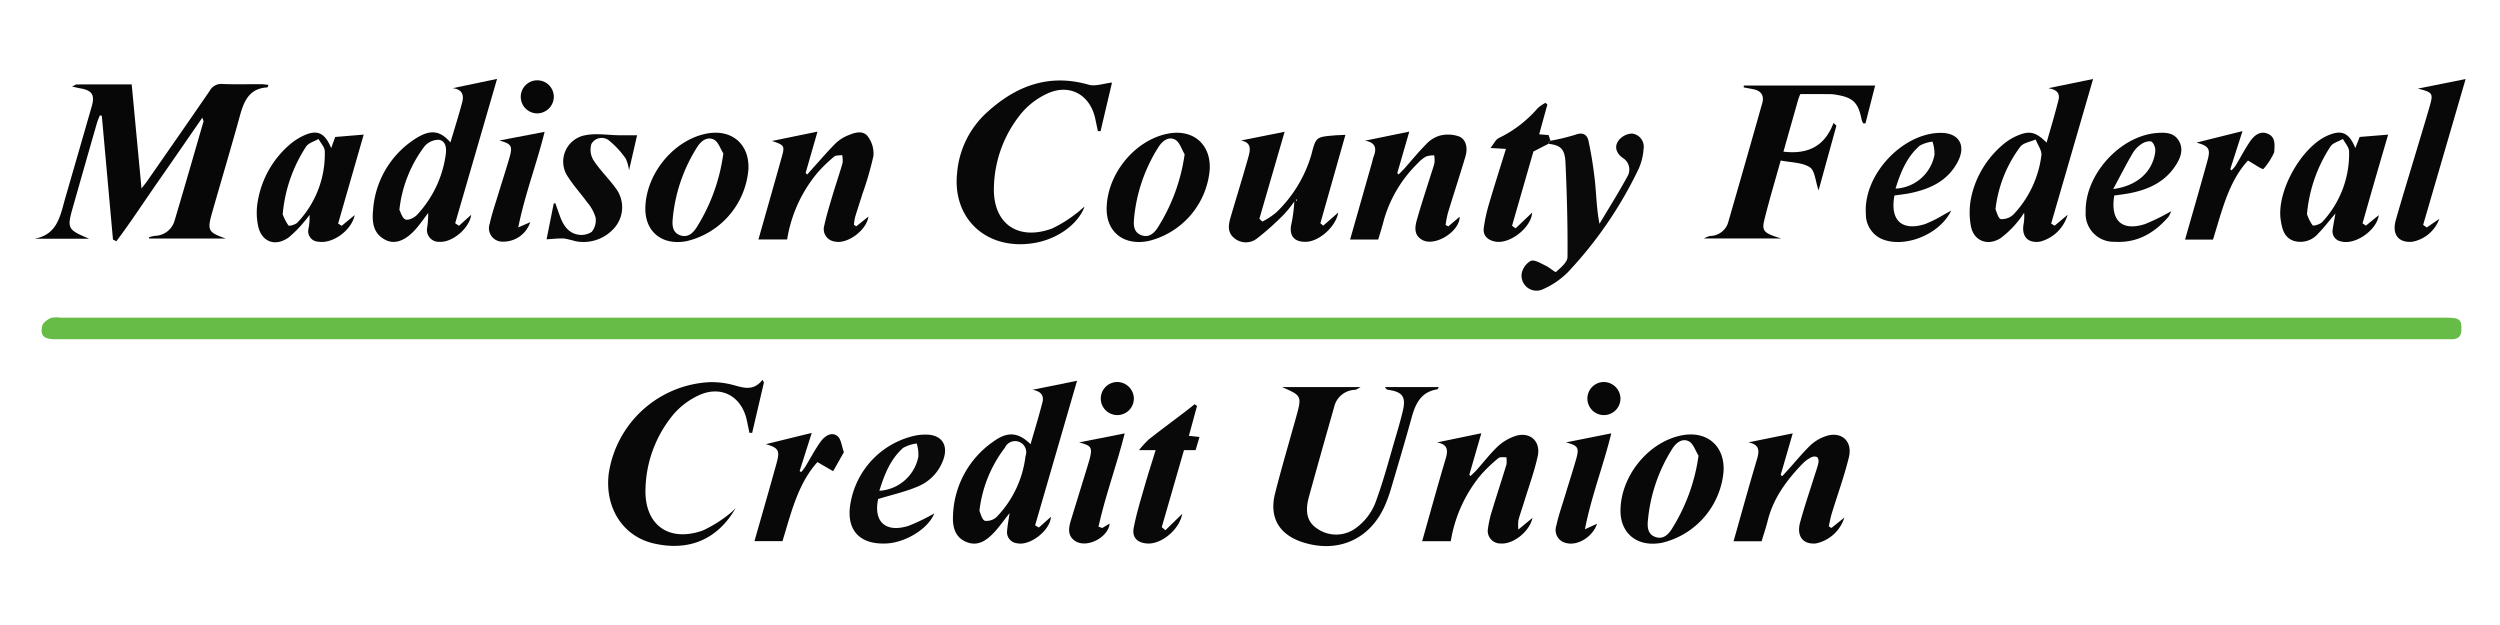
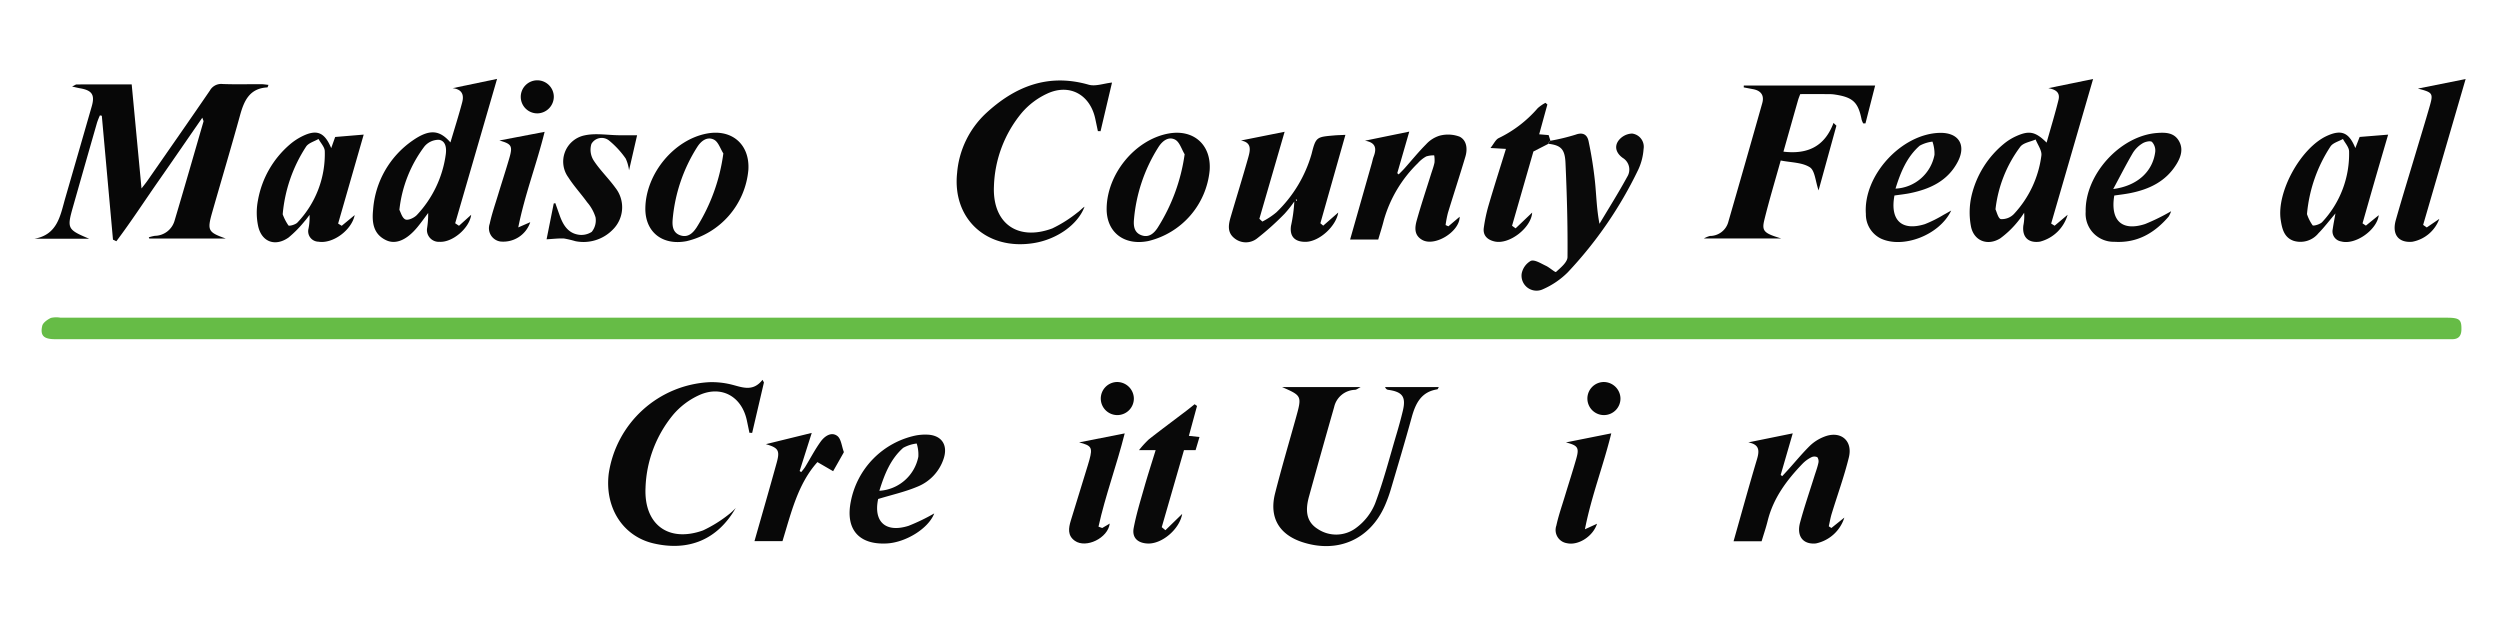
<svg xmlns="http://www.w3.org/2000/svg" id="Layer_1" data-name="Layer 1" viewBox="0 0 400 100">
  <defs>
    <style>.cls-1{fill:#66bc46;}.cls-2{fill:#070707;}.cls-3{fill:#080808;}.cls-4{fill:#0a0a0a;}.cls-5{fill:#090909;}</style>
  </defs>
  <title>Untitled-3</title>
  <path class="cls-1" d="M200.189,54.27q-95.678 0-191.357-0c-1.81,0-2.431-.547-2.077-2.125.115-.515.829-1.007,1.382-1.277a3.847,3.847,0,0,1,1.537-.037q190.89 0,381.779,0c2.071,0,2.408.291,2.374,1.909-.021,1.021-.473,1.54-1.503,1.532-.26-.002-.519-.001-.778-.001Q295.868,54.27,200.189,54.27Z" />
  <path class="cls-2" d="M11.533,13.848c.448-.216.581-.335.715-.336,2.899-.011,5.797-.008,8.823-.008L22.642,30.155c.417-.544.694-.876.94-1.231,3.341-4.806,6.694-9.603,9.999-14.434a2.064,2.064,0,0,1,2.012-1.049c2.072.081,4.149.02,6.223.03.367.002.733.069,1.142.111-.099.236-.132.4-.174.402-2.829.141-3.725,2.098-4.373,4.447-1.429,5.184-2.973,10.335-4.449,15.506-.842,2.95-.682,3.218,2.17,4.232H23.881l-.073-.199a7.415,7.415,0,0,1,.966-.237,3.338,3.338,0,0,0,3.143-2.375c1.579-5.298,3.105-10.612,4.643-15.923.024-.081-.055-.192-.187-.608-2.392,3.457-4.657,6.756-6.949,10.036-2.268,3.245-4.427,6.574-6.806,9.736l-.541-.256L16.29,18.522l-.303-.063a11.955,11.955,0,0,0-.454,1.141q-1.949,6.784-3.876,13.574c-.958,3.376-.865,3.572,2.618,5.026H5.5c3.748-.649,4.15-3.769,4.961-6.569q2.114-7.301,4.215-14.606c.534-1.849.063-2.575-1.897-2.905C12.504,14.074,12.233,14.002,11.533,13.848Z" />
  <path class="cls-3" d="M205.124,61.928h12.593c-.443.224-.667.423-.906.443A3.538,3.538,0,0,0,213.46,65.14q-2.047,7.154-4.026,14.328c-.534,1.95-.579,3.913,1.371,5.146a5.297,5.297,0,0,0,6.154-.138,9.12,9.12,0,0,0,3.06-3.919c1.356-3.62,2.321-7.387,3.426-11.101.368-1.238.713-2.485,1.012-3.742.528-2.221-.051-3.019-2.343-3.341-.178-.025-.349-.104-.509-.442h8.61c-.1.149-.163.352-.255.366-2.577.398-3.478,2.262-4.091,4.488-1.056,3.837-2.196,7.651-3.325,11.467a22.571,22.571,0,0,1-.95,2.62c-2.368,5.424-7.52,7.713-13.184,5.88-3.76-1.217-5.375-3.97-4.397-7.82,1.018-4.007,2.19-7.975,3.302-11.958C208.329,63.335,208.333,63.336,205.124,61.928Z" />
  <path class="cls-2" d="M279.007,13.682H300.024c-.499,1.954-1.025,4.009-1.55,6.064l-.36-.005a3.054,3.054,0,0,1-.251-.59c-.545-2.759-1.372-3.564-4.15-4.003a6.208,6.208,0,0,0-.928-.088c-1.553-.009-3.106-.004-4.749-.004-.117.321-.255.641-.35.974-.779,2.728-1.549,5.459-2.336,8.234,3.782.452,6.582-.755,8.012-4.597l.463.444c-.94,3.408-1.879,6.816-2.854,10.352-.508-1.468-.578-3.178-1.403-3.703-1.241-.789-3.009-.749-4.654-1.081-.936,3.363-1.863,6.421-2.622,9.519-.442,1.805-.028,2.129,2.719,2.961H272.617a3.894,3.894,0,0,1,.978-.404,3.049,3.049,0,0,0,2.957-2.328q2.735-9.459,5.412-18.934c.349-1.239-.215-1.996-1.479-2.228-.496-.091-.991-.188-1.487-.282Z" />
-   <path class="cls-3" d="M165.2,62.365l7.129-1.444-6.709,23.13.595.355c.652-.578,1.304-1.156,1.936-1.716-.12,2.161-3.326,4.699-5.426,4.23A1.773,1.773,0,0,1,161.135,84.949c.063-.848.23-1.689.397-2.85-.96,1.21-1.658,2.225-2.494,3.11-1.175,1.242-2.544,2.253-4.384,1.521-1.827-.727-2.245-2.366-2.178-4.096a14.967,14.967,0,0,1,6.463-11.984c2.298-1.676,4.006-1.482,5.952.424.656-2.292,1.33-4.479,1.898-6.694C167.103,63.155,166.412,62.584,165.2,62.365Zm-8.492,19.383c.194.386.382,1.394.881,1.583a2.348,2.348,0,0,0,1.966-.714,16.881,16.881,0,0,0,4.525-9.621,1.783,1.783,0,0,0-3.287-1.378A20.462,20.462,0,0,0,156.707,81.748Z" />
  <path class="cls-3" d="M328.738,36.116c.687-.578,1.373-1.157,2.083-1.755a6.218,6.218,0,0,1-4.414,4.3c-1.849.278-2.888-.705-2.674-2.57a7.412,7.412,0,0,0,.13-2.057,14.02,14.02,0,0,1-1.142,1.568,14.9,14.9,0,0,1-2.679,2.535c-2.031,1.262-4.23.413-4.689-1.919a11.956,11.956,0,0,1,.092-4.887,15.233,15.233,0,0,1,5.151-8.299,8.75,8.75,0,0,1,2.102-1.294c2.016-.884,3.006-.656,4.76,1.08.663-2.352,1.346-4.577,1.902-6.834.3-1.218-.487-1.674-1.624-1.878l7.16-1.468c-2.303,7.937-4.507,15.534-6.711,23.132Zm-9.46-2.62c.19.375.431,1.479.864,1.56a2.683,2.683,0,0,0,2.092-.822,16.874,16.874,0,0,0,4.389-9.361c.098-.803-.593-1.702-.921-2.556-.832.372-1.948.52-2.449,1.154A20.501,20.501,0,0,0,319.278,33.495Z" />
  <path class="cls-3" d="M73.437,36.126q.976-.88,1.951-1.759c-.27,2.129-2.969,4.439-5.05,4.323a1.891,1.891,0,0,1-1.999-2.212,14.522,14.522,0,0,0,.169-2.4c-.556.736-1.089,1.49-1.672,2.204-1.707,2.093-3.476,2.882-5.028,2.165-2.134-.986-2.31-2.947-2.111-4.902A14.739,14.739,0,0,1,66.054,22.464c2.755-1.907,4.329-1.612,6.016.324.648-2.187,1.317-4.286,1.881-6.414.316-1.19-.011-2.086-1.53-2.266l7.11-1.484L72.828,35.72Zm-9.536-2.547c.21.371.431,1.294.959,1.532.434.195,1.414-.257,1.842-.713A17.599,17.599,0,0,0,71.309,24.799c.15-.991.075-2.234-1.063-2.432A2.972,2.972,0,0,0,67.927,23.409,20.508,20.508,0,0,0,63.901,33.579Z" />
  <path class="cls-3" d="M117.719,81.272c-2.913,5.098-7.551,6.971-13.151,5.671-4.905-1.139-7.839-5.711-7.17-11.172a17.175,17.175,0,0,1,16.151-14.624,13.149,13.149,0,0,1,3.386.356c1.76.425,3.494,1.281,5.067-.731l.227.424q-.941,4.031-1.882,8.063l-.438-.013c-.138-.663-.273-1.326-.415-1.988-.818-3.823-4.053-5.651-7.624-4.039a11.938,11.938,0,0,0-4.157,3.13,19.339,19.339,0,0,0-4.429,11.714c-.261,5.858,3.659,8.783,9.201,6.803a20.82,20.82,0,0,0,4.172-2.601A8.479,8.479,0,0,0,117.719,81.272Z" />
  <path class="cls-3" d="M177.922,13.209c-.578,2.451-1.206,5.116-1.834,7.781l-.427-.011c-.139-.659-.277-1.319-.418-1.978-.818-3.824-4.05-5.661-7.615-4.058a11.935,11.935,0,0,0-4.16,3.126,19.314,19.314,0,0,0-4.437,11.709c-.267,5.913,3.748,8.845,9.331,6.771a20.696,20.696,0,0,0,4.029-2.544c.4-.269.714-.665,1.134-.931-1.064,2.865-4.409,5.214-8.098,5.816-7.509,1.226-13.08-3.839-12.289-11.223a14.729,14.729,0,0,1,4.546-9.475c4.665-4.347,9.998-6.508,16.505-4.639C175.266,13.862,176.578,13.354,177.922,13.209Z" />
  <path class="cls-3" d="M198.547,22.482l6.992-1.398-4.04,13.922.477.444a11.714,11.714,0,0,0,2.257-1.488,20.932,20.932,0,0,0,5.62-9.328c.686-2.745.802-2.719,3.634-2.967.513-.045,1.029-.052,1.779-.088-1.358,4.793-2.682,9.468-4.006,14.144l.457.384,2.402-2.101c-.347,2.206-3.02,4.635-5.167,4.686-1.774.042-2.647-.851-2.386-2.585a23.998,23.998,0,0,0,.526-3.873,18.627,18.627,0,0,1-1.581,1.987,43.504,43.504,0,0,1-4.36,3.912,2.886,2.886,0,0,1-3.632-.005c-1.198-.939-.967-2.191-.607-3.42.931-3.176,1.917-6.337,2.812-9.523C200.038,24.063,200.336,22.792,198.547,22.482Zm8.874,9.394c-.033.031-.097.07-.092.092a.885.885,0,0,0,.092.189c.033-.031.097-.07.092-.093A.751.751,0,0,0,207.421,31.876Z" />
  <path class="cls-3" d="M220.517,38.329h-4.5c1.169-4.109,2.323-8.169,3.477-12.228.099-.348.161-.71.291-1.046.53-1.366.278-2.265-1.396-2.543l7.096-1.454c-.706,2.442-1.314,4.545-1.922,6.649l.222.199c.318-.325.648-.638.95-.977,1.136-1.275,2.211-2.61,3.416-3.815a4.838,4.838,0,0,1,2.19-1.406,5.258,5.258,0,0,1,3.187.156c1.151.575,1.303,1.957.939,3.182-.899,3.022-1.884,6.018-2.805,9.034a17.57,17.57,0,0,0-.369,1.928l.447.203L233.547,34.679c.017,2.381-3.988,4.85-6,3.701-1.33-.759-1.182-2.007-.856-3.165.685-2.44,1.491-4.845,2.247-7.265.201-.642.444-1.275.581-1.93a4.652,4.652,0,0,0-.045-1.16,3.854,3.854,0,0,0-1.279.171,5.054,5.054,0,0,0-1.325,1.062,20.603,20.603,0,0,0-5.444,9.087C221.167,36.226,220.83,37.253,220.517,38.329Z" />
-   <path class="cls-3" d="M129.151,27.927c.349-.394.695-.791,1.049-1.181,1.182-1.302,2.322-2.646,3.57-3.882a6.252,6.252,0,0,1,1.962-1.222c1.07-.452,2.382-.841,3.156.234a4.557,4.557,0,0,1,.859,3.079,50.462,50.462,0,0,1-1.768,6.099c-.38,1.235-.796,2.46-1.163,3.699a8.764,8.764,0,0,0-.188,1.227l.388.223,1.928-1.55c-.274,2.183-3.394,4.484-5.419,3.985a2,2,0,0,1-1.636-2.574c.362-1.663.869-3.297,1.356-4.931.502-1.685,1.081-3.348,1.563-5.039a4.044,4.044,0,0,0-.062-1.283c-.435.075-.992.005-1.284.251a22.993,22.993,0,0,0-2.671,2.587,22.06,22.06,0,0,0-4.848,10.661h-4.593c1.255-4.427,2.507-8.799,3.73-13.179.507-1.816.436-1.903-1.562-2.579l7.282-1.491c-.693,2.411-1.295,4.507-1.898,6.603Z" />
-   <path class="cls-3" d="M227.545,86.594c1.272-4.49,2.475-8.877,3.773-13.236.414-1.391.278-2.258-1.387-2.57l7.079-1.467c-.705,2.44-1.312,4.54-1.919,6.641l.191.199c.32-.311.661-.605.958-.937,1.137-1.274,2.185-2.639,3.417-3.813a7.825,7.825,0,0,1,2.624-1.588c2.366-.881,4.293.678,3.756,3.154-.536,2.468-1.421,4.86-2.162,7.282-.302.989-.655,1.963-.928,2.96a7.445,7.445,0,0,0-.015,1.513l2.268-1.872c-.471,2.195-3.08,4.249-5.066,4.098a2.009,2.009,0,0,1-2.063-2.367,17.425,17.425,0,0,1,.742-3.163c.717-2.377,1.502-4.733,2.219-7.11a3.896,3.896,0,0,0-.014-1.165c-.428.037-.99-.087-1.262.139a23.795,23.795,0,0,0-2.8,2.669,22.176,22.176,0,0,0-4.832,10.632Z" />
  <path class="cls-3" d="M295.098,82.811a6.074,6.074,0,0,1-4.565,4.14c-2.032.189-3.113-1.138-2.523-3.335.671-2.496,1.518-4.945,2.289-7.414.216-.691.475-1.373.63-2.077a1.189,1.189,0,0,0-.152-.971,1.1,1.1,0,0,0-.974.016,5.256,5.256,0,0,0-1.372.997c-2.544,2.636-4.698,5.515-5.604,9.163-.271,1.093-.638,2.163-.971,3.276h-4.487c1.254-4.421,2.454-8.799,3.754-13.147.426-1.424.341-2.36-1.399-2.676l7.114-1.447c-.708,2.443-1.318,4.549-1.928,6.654l.244.195c.346-.376.695-.748,1.037-1.128,1.143-1.269,2.228-2.596,3.447-3.787a6.89,6.89,0,0,1,2.219-1.388c2.596-1.042,4.629.574,3.962,3.299-.748,3.057-1.838,6.031-2.758,9.047-.197.647-.305,1.32-.455,1.981l.418.27Z" />
  <path class="cls-3" d="M373.672,34.149c-1.057,1.244-1.829,2.266-2.72,3.169a3.717,3.717,0,0,1-3.931,1.226c-1.575-.514-1.897-1.974-2.107-3.356-.683-4.496,3.221-11.538,7.386-13.443,2.309-1.056,3.533-.574,4.552,1.945.25-.644.45-1.16.69-1.778l4.559-.369c-.739,2.535-1.435,4.903-2.12,7.274-.665,2.304-1.319,4.612-1.977,6.919l.539.365c.698-.566,1.396-1.133,2.06-1.672-.296,2.376-3.756,4.824-6.027,4.198a1.634,1.634,0,0,1-1.342-1.96C373.336,35.932,373.486,35.204,373.672,34.149Zm-4.557.106a6.888,6.888,0,0,0,.897,1.789c.135.161,1.235-.156,1.561-.537A15.984,15.984,0,0,0,375.854,24.195c-.029-.666-.64-1.306-.982-1.958-.678.389-1.6.613-1.992,1.195A23.507,23.507,0,0,0,369.116,34.256Z" />
  <path class="cls-3" d="M52.994,23.7l.634-1.784,4.564-.38-4.091,14.235.575.356,2.077-1.716c-.487,2.42-3.497,4.639-5.807,4.259a1.668,1.668,0,0,1-1.593-2.051,9.056,9.056,0,0,0,.176-2.234c-.255.328-.486.679-.769.981a18.411,18.411,0,0,1-2.592,2.64c-2.138,1.501-4.297.714-4.862-1.817a10.335,10.335,0,0,1-.037-4.118,15.276,15.276,0,0,1,5.131-8.978,9.575,9.575,0,0,1,1.93-1.278C50.68,20.652,51.921,21.14,52.994,23.7Zm-7.762,10.589a7.878,7.878,0,0,0,.914,1.778c.12.15,1.146-.123,1.451-.47a15.898,15.898,0,0,0,4.367-11.427c-.029-.659-.654-1.291-1.004-1.936-.674.398-1.59.634-1.983,1.22A23.506,23.506,0,0,0,45.231,34.289Z" />
  <path class="cls-4" d="M248.07,22.52a33.202,33.202,0,0,0,4.019-.972c1.213-.448,1.871.029,2.082,1.039a64.045,64.045,0,0,1,1.021,6.422c.23,2.201.264,4.422.727,6.801,1.487-2.498,3.042-4.96,4.43-7.512a2.175,2.175,0,0,0-.7-3.027c-1.032-.732-1.429-1.804-.655-2.819a2.874,2.874,0,0,1,2.135-1.083,2.127,2.127,0,0,1,1.843,2.484,9.232,9.232,0,0,1-.841,3.27A64.842,64.842,0,0,1,250.827,43.588a13.008,13.008,0,0,1-3.933,2.678,2.401,2.401,0,0,1-3.432-2.45,2.977,2.977,0,0,1,1.478-2.084c.635-.221,1.615.43,2.399.792.597.275,1.496,1.105,1.624.988.746-.68,1.832-1.561,1.839-2.383.046-5.028-.097-10.062-.324-15.087-.101-2.233-.772-2.792-2.725-3.037l-.017-.117.346-.405Z" />
  <path class="cls-3" d="M103.256,33.266c.101-5.504,4.591-10.921,9.866-11.902,4.01-.746,6.87,1.769,6.617,5.818A12.88,12.88,0,0,1,109.845,38.587C105.951,39.327,103.186,37.094,103.256,33.266Zm12.48-8.716c-.485-.758-.802-1.845-1.494-2.2-1.098-.564-2.091.212-2.704,1.2a25.708,25.708,0,0,0-3.916,11.606c-.09,1.109.088,2.147,1.294,2.516,1.184.362,1.953-.384,2.552-1.298A29.613,29.613,0,0,0,115.736,24.55Z" />
  <path class="cls-3" d="M177.063,33.346c.069-5.511,4.499-10.924,9.791-11.961,4.076-.799,6.986,1.756,6.69,5.874A12.883,12.883,0,0,1,183.731,38.567C179.83,39.346,177.016,37.142,177.063,33.346Zm12.481-8.665c-.494-.806-.807-1.958-1.526-2.337-1.081-.57-2.082.243-2.691,1.23a25.696,25.696,0,0,0-3.898,11.612c-.081,1.048.077,2.034,1.181,2.445,1.174.437,1.978-.241,2.593-1.159A29.584,29.584,0,0,0,189.544,24.681Z" />
-   <path class="cls-3" d="M259.279,81.638c.06-5.512,4.477-10.927,9.771-11.977,4.081-.809,6.995,1.73,6.712,5.847A12.881,12.881,0,0,1,265.968,86.833C262.063,87.621,259.238,85.427,259.279,81.638Zm12.486-8.733c-.507-.795-.839-1.941-1.562-2.303-1.086-.543-2.08.284-2.682,1.272a25.802,25.802,0,0,0-3.876,11.62c-.079,1.057.111,2.036,1.215,2.423,1.173.411,1.968-.284,2.581-1.203A29.639,29.639,0,0,0,271.765,72.905Z" />
  <path class="cls-3" d="M388.282,36.393q1.002-.684,2.008-1.372a5.718,5.718,0,0,1-4.326,3.661c-2.209.195-3.287-1.166-2.631-3.483,1.014-3.58,2.118-7.135,3.183-10.701.755-2.526,1.533-5.045,2.258-7.579.567-1.984.447-2.149-1.916-2.744L394.5,12.647c-2.325,7.983-4.562,15.662-6.799,23.34Z" />
  <path class="cls-4" d="M140.505,79.838c-.772,3.599,1.158,5.464,4.855,4.298a30.748,30.748,0,0,0,4.119-1.991c-.898,2.387-4.515,4.645-7.591,4.808-4.488.237-6.647-2.282-5.757-6.717a13.386,13.386,0,0,1,10.369-10.554,8.301,8.301,0,0,1,1.854-.141c2.277.078,3.353,1.626,2.639,3.817a7.256,7.256,0,0,1-4.229,4.519C144.788,78.706,142.663,79.179,140.505,79.838Zm.192-1.312a6.767,6.767,0,0,0,6.236-5.439,5.821,5.821,0,0,0-.261-2.124,5.893,5.893,0,0,0-2.161.692C142.491,73.443,141.519,75.869,140.697,78.526Z" />
  <path class="cls-4" d="M303.112,31.281c-.736,3.962,1.161,5.732,4.863,4.582a19.829,19.829,0,0,0,3.037-1.515c.321-.165.63-.352,1.182-.662C310.325,37.636,304.448,39.84,300.908,38.154A4.308,4.308,0,0,1,298.54,34.232c-.449-6.12,5.668-12.816,11.806-12.974,3.003-.077,4.298,1.899,2.912,4.589-1.583,3.072-4.406,4.389-7.617,5.053C304.831,31.067,304.004,31.149,303.112,31.281Zm.169-1.101a6.657,6.657,0,0,0,6.237-5.412,5.937,5.937,0,0,0-.323-2.108,5.608,5.608,0,0,0-2.047.652C305.088,25.121,304.092,27.568,303.281,30.18Z" />
  <path class="cls-4" d="M338.284,31.286c-.661,4.017,1.232,5.759,4.922,4.562a32.744,32.744,0,0,0,4.175-2.053,4.27,4.27,0,0,1-.402.861c-2.278,2.653-5.046,4.259-8.671,4.031a4.492,4.492,0,0,1-4.601-4.807c-.127-5.926,5.503-12.153,11.407-12.601,1.323-.1,2.677-.092,3.472,1.204.807,1.315.36,2.637-.369,3.816-1.701,2.752-4.373,4.009-7.426,4.608C339.979,31.066,339.154,31.156,338.284,31.286Zm-.168-1.041c3.856-.504,6.316-2.786,6.721-5.946a2.024,2.024,0,0,0-.522-1.593c-.273-.225-1.101-.028-1.522.237a4.687,4.687,0,0,0-1.526,1.505C340.205,26.253,339.256,28.125,338.115,30.245Z" />
  <path class="cls-5" d="M101.935,21.643l-1.289,5.601a6.385,6.385,0,0,0-.533-1.875,14.228,14.228,0,0,0-2.633-2.861,1.884,1.884,0,0,0-2.857.53,3.196,3.196,0,0,0,.362,2.636c1.011,1.555,2.39,2.866,3.481,4.376a5.026,5.026,0,0,1-.414,6.685,6.54,6.54,0,0,1-5.992,1.852,16.9,16.9,0,0,0-1.809-.426c-.907-.042-1.822.075-2.799.128.342-1.713.743-3.721,1.144-5.73l.255-.055c.241.678.478,1.356.722,2.033.494,1.368,1.233,2.618,2.715,2.96a3.026,3.026,0,0,0,2.385-.396,2.903,2.903,0,0,0,.612-2.337,6.669,6.669,0,0,0-1.343-2.404c-.966-1.346-2.11-2.573-2.999-3.965a4.286,4.286,0,0,1,2.614-6.74c1.757-.384,3.676-.03,5.521-.015C100.004,21.649,100.929,21.643,101.935,21.643Z" />
  <path class="cls-5" d="M247.735,22.888l.017.117-2.406,1.233-3.418,11.884.569.414,2.649-2.523c-.125,2.4-3.632,5.167-6.007,4.624-1.137-.26-1.902-.943-1.73-2.192a25.104,25.104,0,0,1,.775-3.628c.872-2.971,1.816-5.92,2.766-8.994l-2.474-.143c.538-.668.825-1.354,1.323-1.587A19.378,19.378,0,0,0,246.04,17.302a6.311,6.311,0,0,1,1.234-.851l.307.265c-.431,1.566-.861,3.133-1.312,4.771l1.514.129c.1.317.193.612.286.906l.011-.037Z" />
  <path class="cls-5" d="M186.467,84.834l2.683-2.61c-.408,2.428-3.227,4.844-5.531,4.739-1.591-.072-2.522-.933-2.23-2.479.42-2.226,1.097-4.406,1.718-6.59.549-1.929,1.171-3.837,1.798-5.874h-2.661A15.838,15.838,0,0,1,183.815,70.296c1.981-1.552,4.003-3.051,6.007-4.574.447-.34.88-.696,1.32-1.045l.381.275-1.302,4.785,1.696.183-.621,2.096h-1.859c-1.194,4.136-2.376,8.233-3.558,12.33Z" />
  <path class="cls-3" d="M122.537,71.066l7.342-1.802-1.935,6.097.241.178a8.483,8.483,0,0,0,.617-.79c.834-1.364,1.571-2.796,2.504-4.088.614-.85,1.688-1.627,2.654-.915.624.46.712,1.65,1.036,2.514a.204.204,0,0,1-.009.153q-.839,1.491-1.686,2.977L130.788,73.935c-3.122,3.461-4.194,8.087-5.591,12.649h-4.481c1.204-4.237,2.411-8.399,3.563-12.576C124.818,72.05,124.512,71.638,122.537,71.066Z" />
-   <path class="cls-3" d="M354.08,38.337h-4.472c1.217-4.272,2.443-8.476,3.603-12.699.508-1.851.169-2.281-1.784-2.823l7.373-1.838c-.741,2.307-1.349,4.198-1.957,6.089l.199.191a5.352,5.352,0,0,0,.638-.727c.801-1.324,1.503-2.716,2.387-3.981.635-.909,1.586-1.657,2.787-1.146,1.241.529,1.094,1.739,1.026,2.838a.363.363,0,0,1-.02.153,10.591,10.591,0,0,1-1.686,2.615c-.211.189-1.407-.722-2.499-1.319C356.55,29.087,355.521,33.723,354.08,38.337Z" />
  <path class="cls-3" d="M79.899,22.478l7.24-1.384c-1.281,5.194-3.143,9.933-4.217,15.292l1.92-.838a4.544,4.544,0,0,1-4.787,3.092,2.144,2.144,0,0,1-1.704-2.828c.334-1.564.866-3.086,1.331-4.62.6-1.98,1.248-3.946,1.822-5.933C82.06,23.338,81.836,23.025,79.899,22.478Z" />
  <path class="cls-3" d="M176.358,84.482l1.201-.715c-.279,2.327-3.791,4.024-5.582,2.763-1.209-.851-1.007-2.05-.651-3.226.895-2.963,1.818-5.917,2.729-8.874.091-.295.18-.591.26-.89.521-1.939.322-2.252-1.656-2.758l7.294-1.439c-1.313,5.211-3.11,9.98-4.193,14.924Z" />
  <path class="cls-3" d="M257.805,69.335c-1.294,5.267-3.166,9.985-4.218,15.35l1.938-.885c-.653,2.041-3.008,3.513-4.803,3.113a2.134,2.134,0,0,1-1.709-2.812c.347-1.608.901-3.172,1.378-4.751.596-1.975,1.236-3.937,1.801-5.92.518-1.817.27-2.152-1.645-2.646Z" />
  <path class="cls-2" d="M181.416,63.691A2.646,2.646,0,1,1,178.66,61.124,2.68,2.68,0,0,1,181.416,63.691Z" />
  <path class="cls-2" d="M259.274,63.714a2.646,2.646,0,1,1-2.734-2.591A2.684,2.684,0,0,1,259.274,63.714Z" />
  <path class="cls-2" d="M85.991,18.14a2.645,2.645,0,1,1,2.619-2.713A2.678,2.678,0,0,1,85.991,18.14Z" />
</svg>